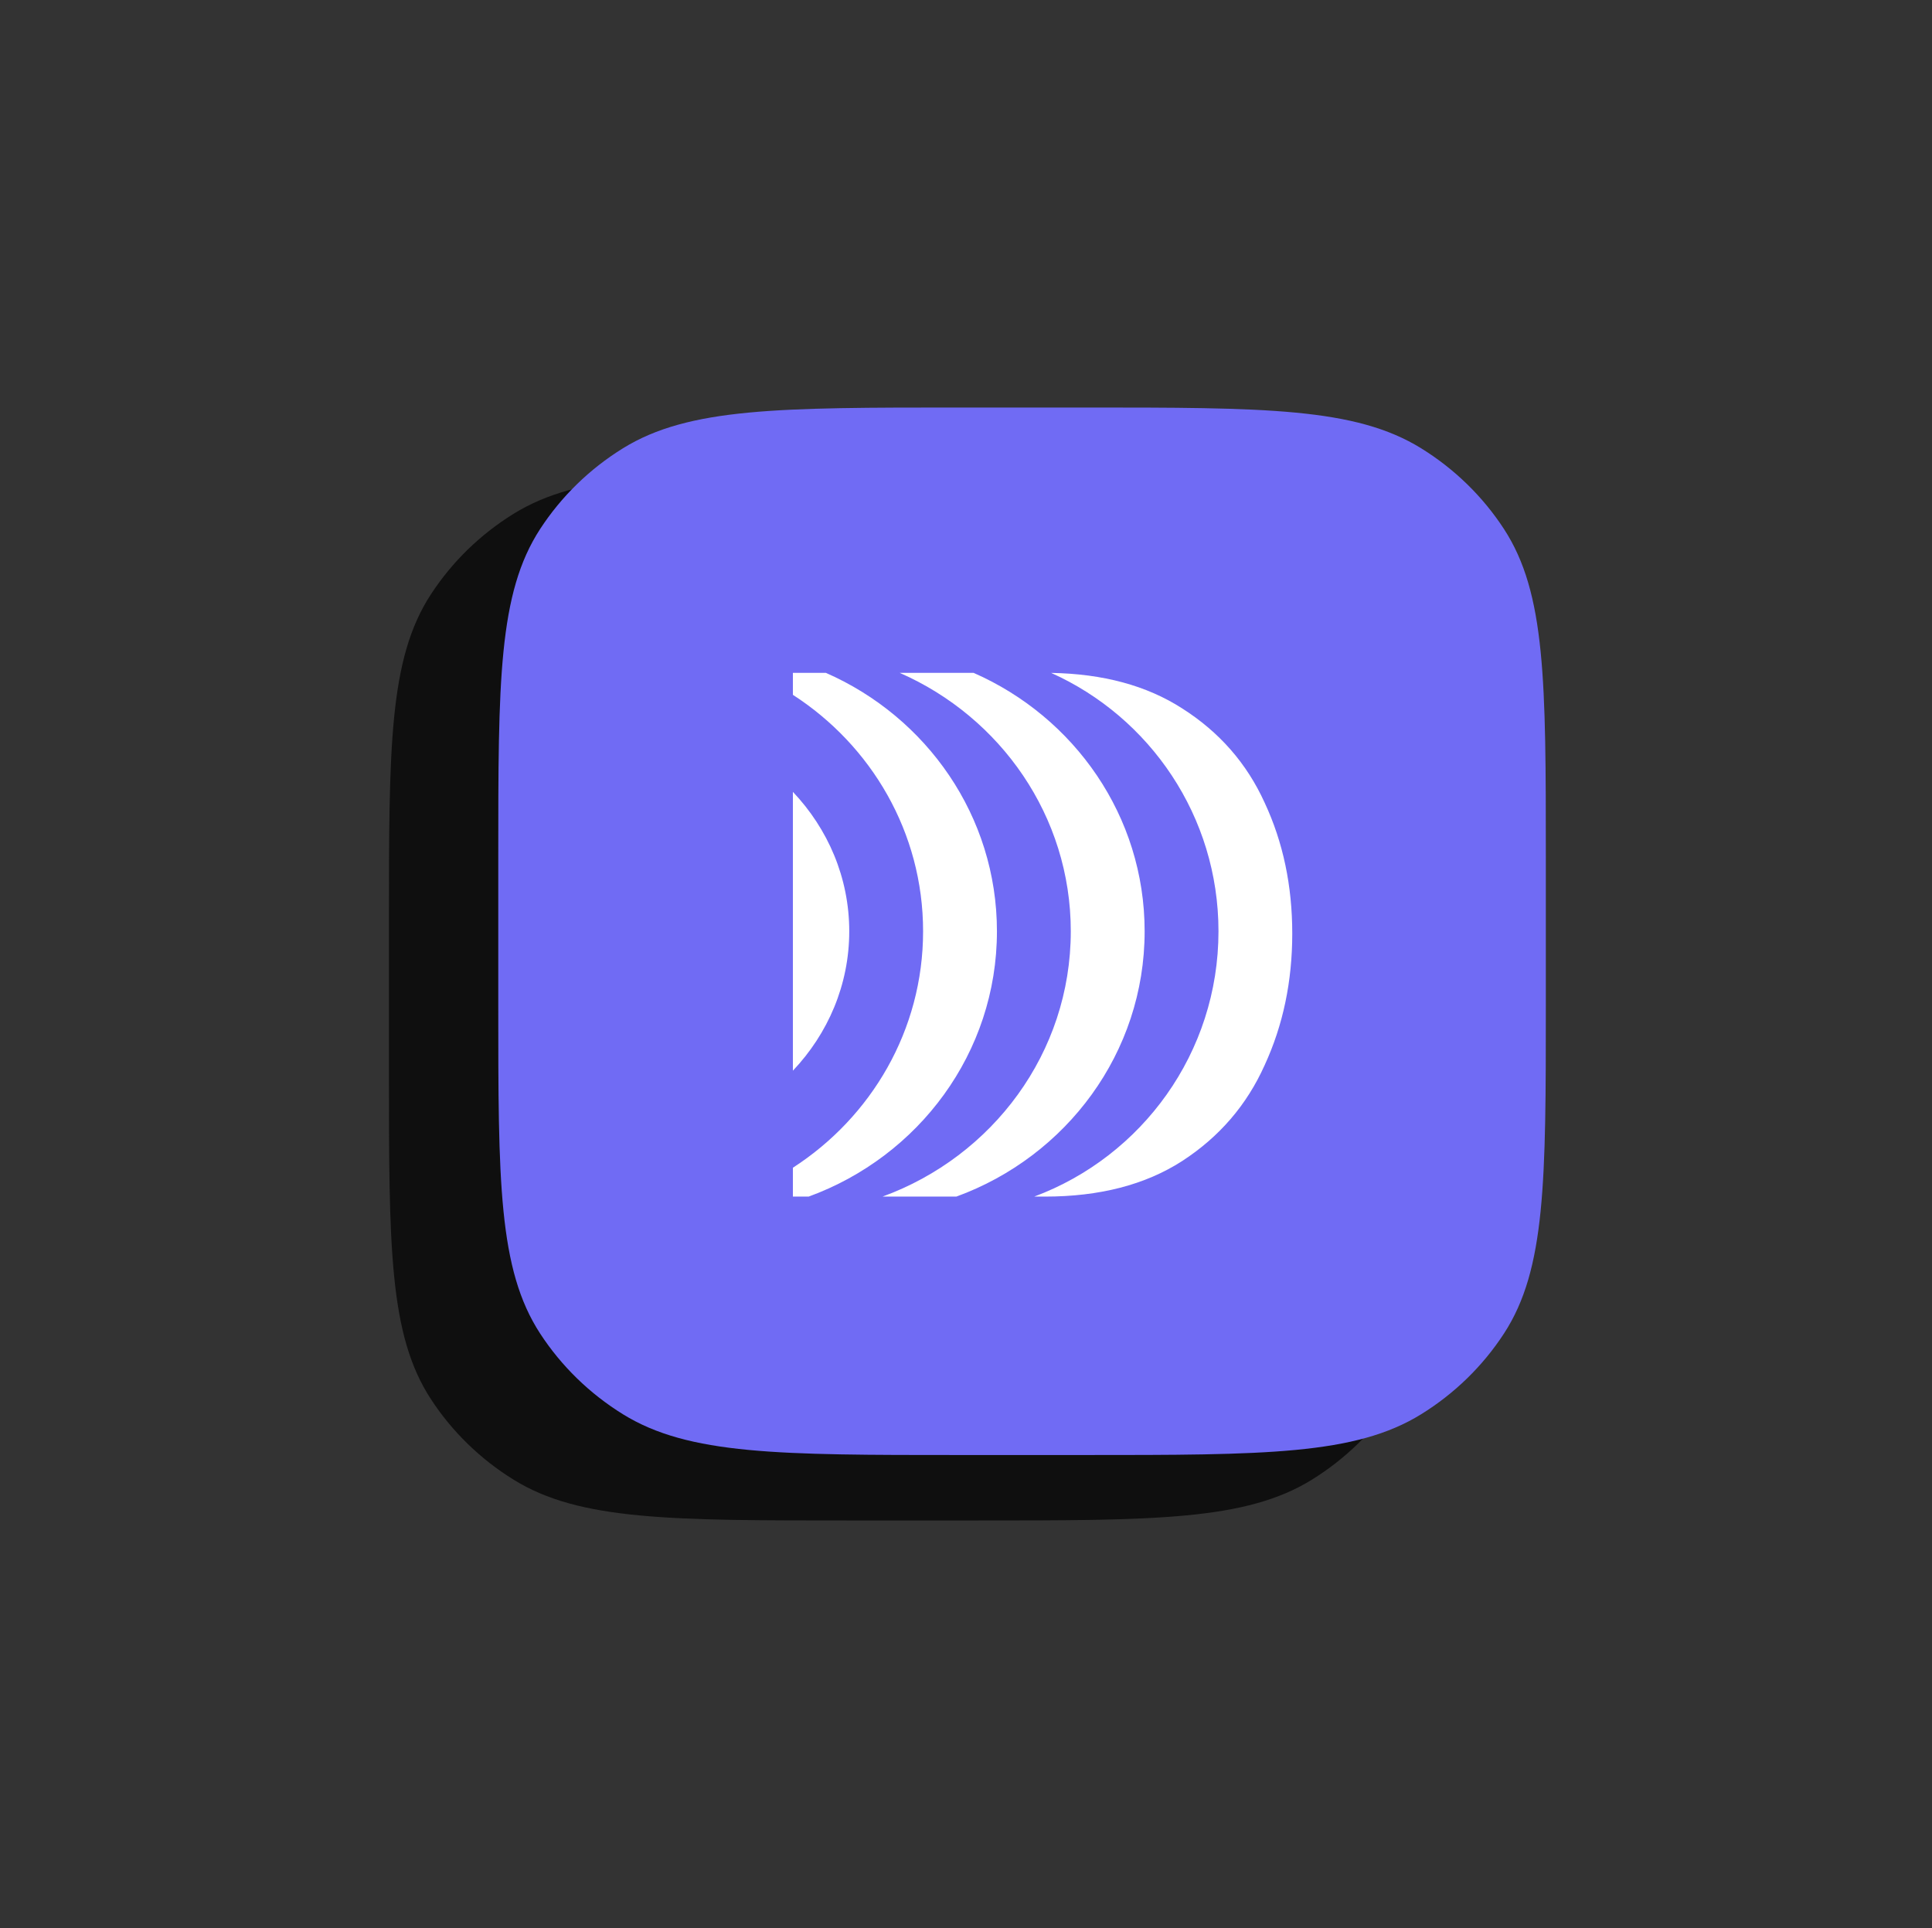
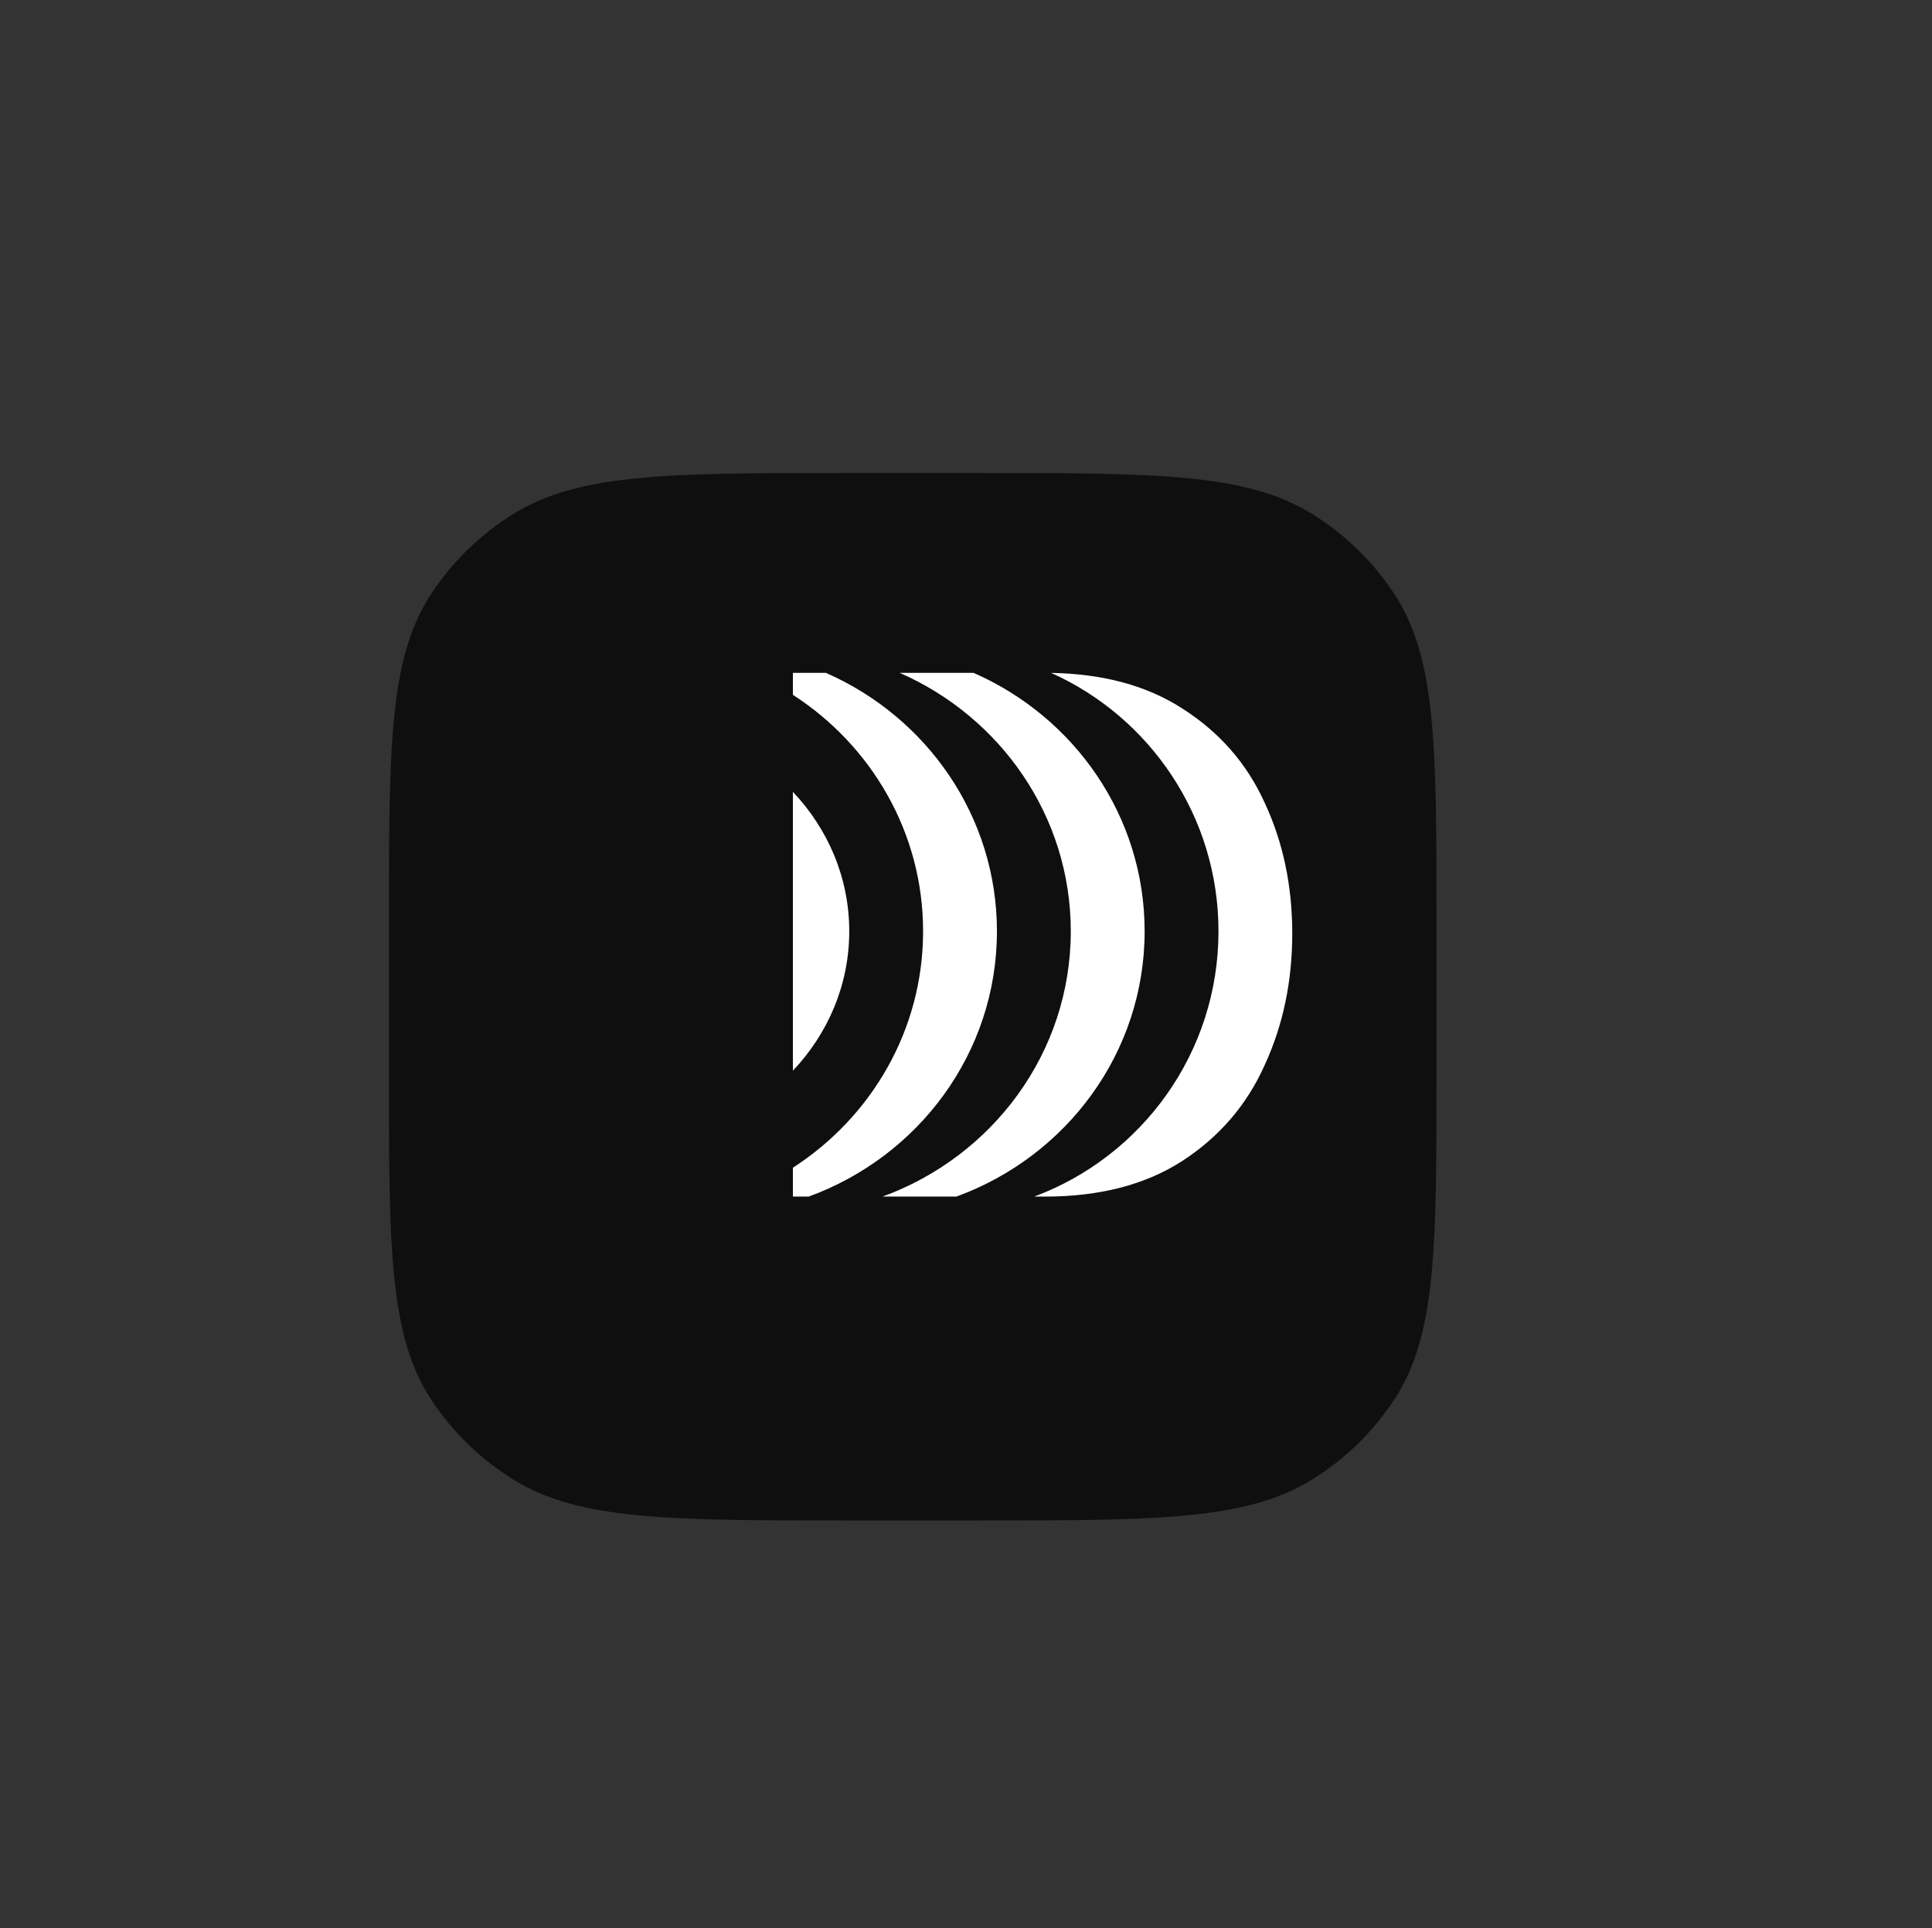
<svg xmlns="http://www.w3.org/2000/svg" width="501" height="500" viewBox="0 0 501 500" fill="none">
  <rect x="0" y="0" width="501" height="500" fill="#333333" stroke="none" />
  <path d="M100.861 239.473C100.861 193.721 100.861 170.845 111.705 154.186C117.198 145.746 124.536 138.592 133.193 133.235C150.279 122.663 173.742 122.663 220.667 122.663H252.708C299.632 122.663 323.095 122.663 340.181 133.235C348.839 138.592 356.176 145.746 361.67 154.186C372.513 170.845 372.513 193.721 372.513 239.473V277.504C372.513 323.256 372.513 346.132 361.67 362.791C356.176 371.232 348.839 378.386 340.181 383.742C323.095 394.315 299.632 394.315 252.708 394.315H220.667C173.742 394.315 150.279 394.315 133.193 383.742C124.536 378.386 117.198 371.232 111.705 362.791C100.861 346.132 100.861 323.256 100.861 277.504V239.473Z" fill="#0F0F0F" />
-   <path d="M129.209 222.496C129.209 176.744 129.209 153.868 140.052 137.209C145.546 128.768 152.884 121.614 161.541 116.257C178.627 105.685 202.089 105.685 249.015 105.685H281.055C327.98 105.685 351.443 105.685 368.529 116.257C377.186 121.614 384.524 128.768 390.017 137.209C400.861 153.868 400.861 176.744 400.861 222.496V260.527C400.861 306.279 400.861 329.154 390.017 345.814C384.524 354.254 377.186 361.408 368.529 366.765C351.443 377.337 327.98 377.337 281.055 377.337H249.015C202.089 377.337 178.627 377.337 161.541 366.765C152.884 361.408 145.546 354.254 140.052 345.814C129.209 329.154 129.209 306.279 129.209 260.527V222.496Z" fill="#706BF4" />
  <path fill-rule="evenodd" clip-rule="evenodd" d="M248.002 310.319H228.852C257.364 299.924 277.673 273.039 277.673 241.512C277.673 211.654 259.458 185.96 233.309 174.493H252.46C278.607 185.96 296.823 211.654 296.823 241.512C296.823 273.039 276.514 299.924 248.002 310.319ZM268.191 310.319H270.97C285.131 310.319 296.978 307.255 306.509 301.128C316.177 294.864 323.326 286.558 327.955 276.209C332.721 265.861 335.104 254.49 335.104 242.1C335.104 229.708 332.721 218.407 327.955 208.194C323.326 197.982 316.177 189.812 306.509 183.684C297.342 177.791 286.033 174.732 272.583 174.507C298.158 185.98 315.972 211.665 315.972 241.512C315.972 273.039 296.096 299.924 268.191 310.319ZM214.16 174.493C240.307 185.96 258.522 211.654 258.522 241.512C258.522 273.039 238.214 299.924 209.702 310.319H205.61V302.833C225.95 289.705 239.372 267.143 239.372 241.512C239.372 215.882 225.95 193.32 205.61 180.191V174.493H214.16ZM205.61 277.669C214.699 268.072 220.225 255.402 220.225 241.512C220.225 227.623 214.699 214.952 205.61 205.355V277.669Z" fill="white" />
</svg>